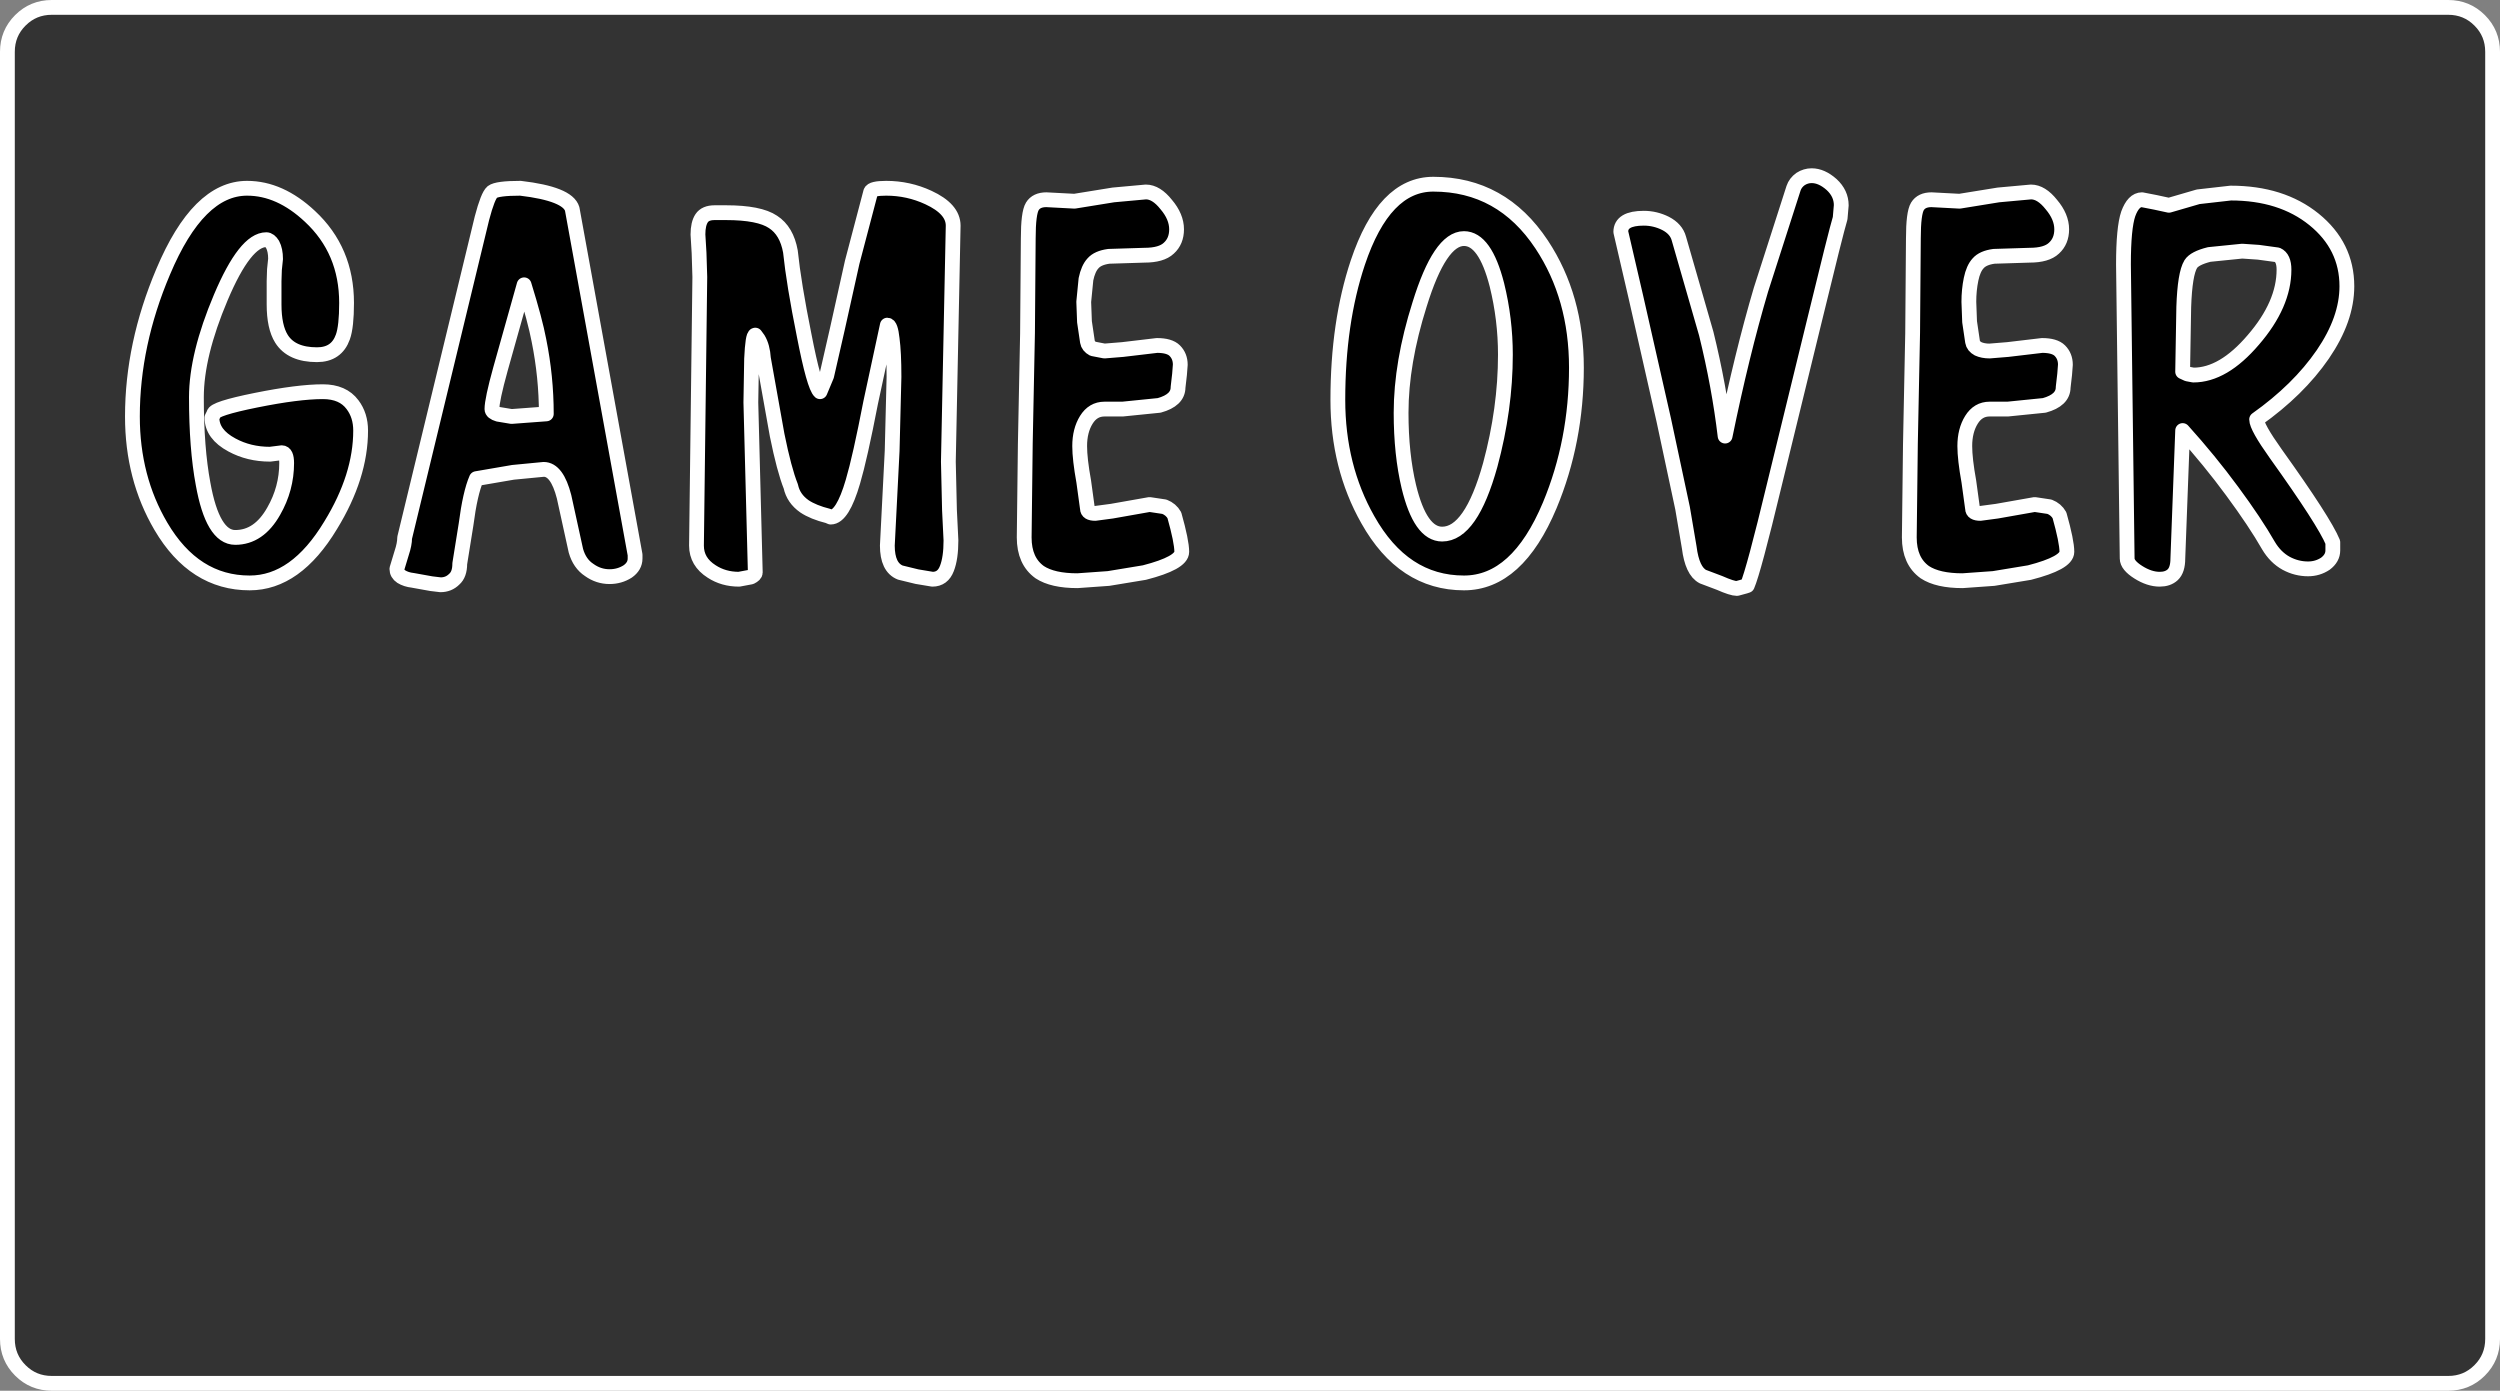
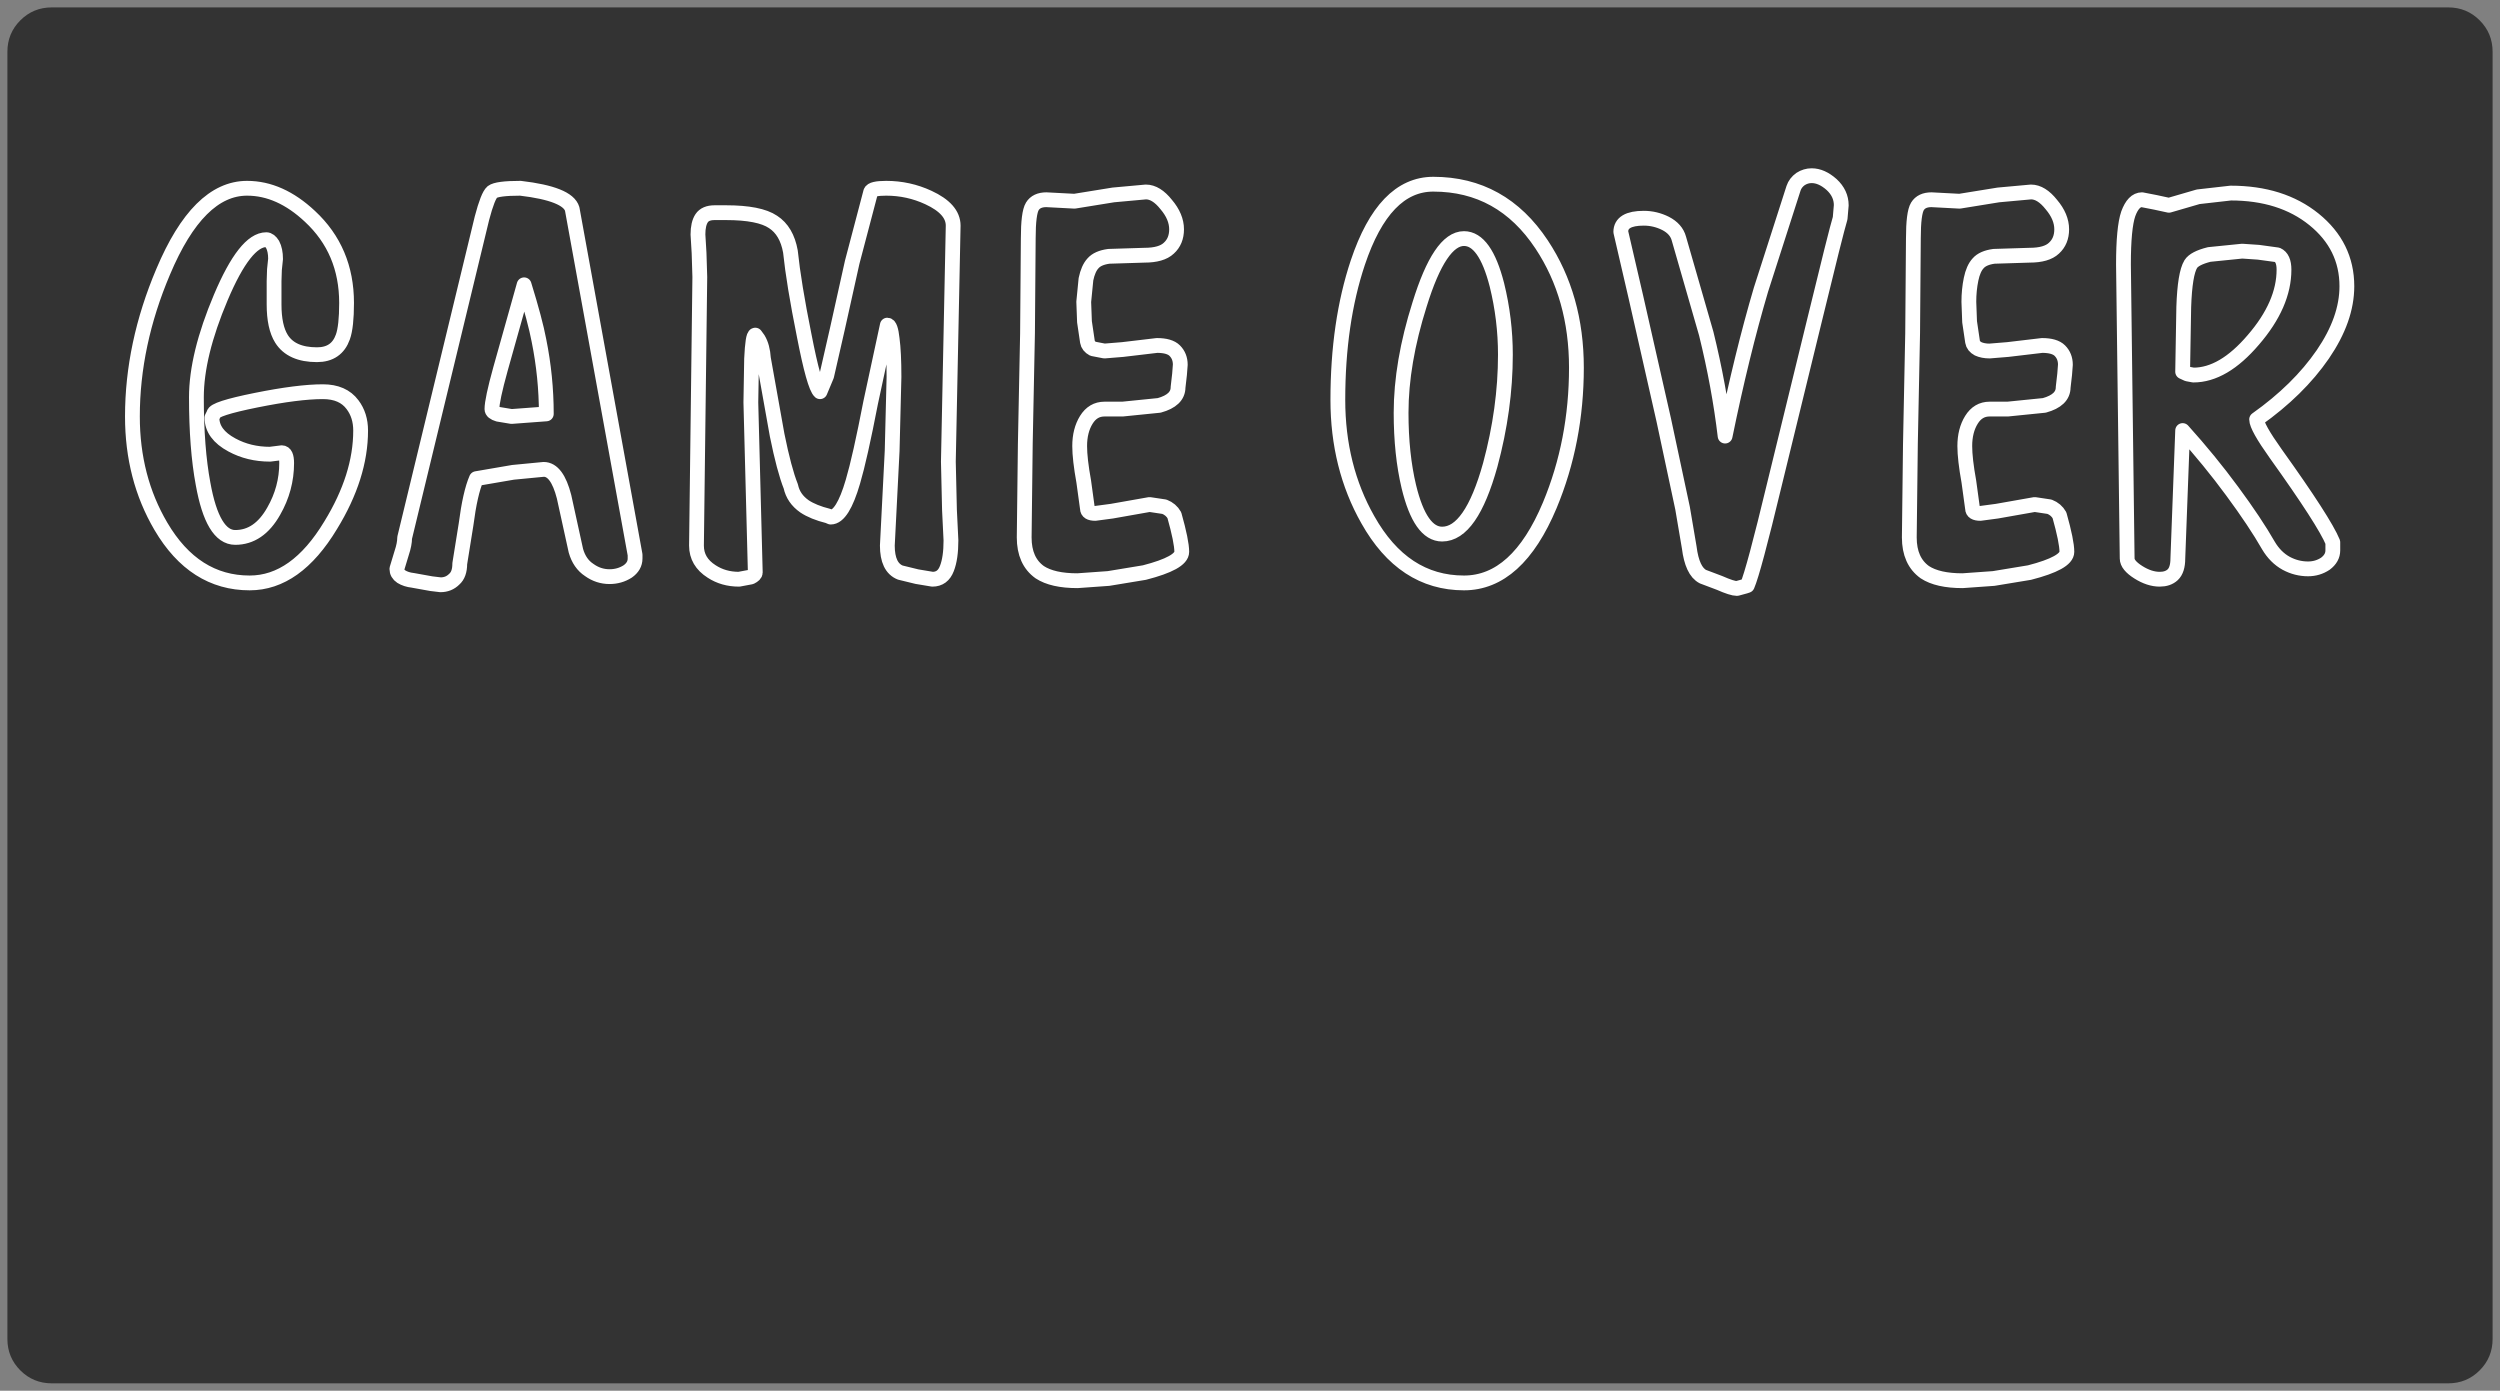
<svg xmlns="http://www.w3.org/2000/svg" height="188.0px" width="337.95px">
  <rect width="100%" height="100%" fill="#808080" stroke="none" />
  <g transform="matrix(1.0, 0.0, 0.0, 1.0, 168.95, 94.0)">
    <path d="M166.25 -91.25 Q168.0 -89.5 168.0 -87.0 L168.0 87.0 Q168.0 89.5 166.25 91.25 164.5 93.0 162.0 93.0 L-161.95 93.0 Q-164.45 93.0 -166.2 91.25 -167.95 89.5 -167.95 87.0 L-167.95 -87.0 Q-167.95 -89.5 -166.2 -91.25 -164.45 -93.0 -161.95 -93.0 L162.0 -93.0 Q164.5 -93.0 166.25 -91.25" fill="#333333" fill-rule="evenodd" stroke="none" />
-     <path d="M166.25 -91.25 Q164.5 -93.0 162.0 -93.0 L-161.95 -93.0 Q-164.45 -93.0 -166.2 -91.25 -167.95 -89.5 -167.95 -87.0 L-167.95 87.0 Q-167.95 89.5 -166.2 91.25 -164.45 93.0 -161.95 93.0 L162.0 93.0 Q164.5 93.0 166.25 91.25 168.0 89.5 168.0 87.0 L168.0 -87.0 Q168.0 -89.5 166.25 -91.25 Z" fill="none" stroke="#ffffff" stroke-linecap="round" stroke-linejoin="round" stroke-width="2.0" />
-     <path d="M24.8 -69.1 Q34.05 -69.1 39.45 -60.95 44.15 -53.85 44.15 -44.3 44.15 -34.35 40.55 -25.7 36.15 -15.2 28.95 -15.2 20.75 -15.2 15.95 -23.75 11.9 -30.9 11.9 -39.95 11.9 -50.4 14.6 -58.5 18.15 -69.1 24.8 -69.1 M58.0 -61.75 L61.7 -48.9 Q63.45 -41.8 64.25 -35.05 66.5 -46.05 69.1 -54.85 L73.5 -68.55 Q73.75 -69.3 74.45 -69.8 75.15 -70.25 75.95 -70.25 77.3 -70.25 78.65 -69.05 79.95 -67.85 79.95 -66.25 L79.8 -64.5 Q79.25 -62.7 76.25 -50.35 L70.9 -28.45 Q68.1 -16.8 67.25 -14.85 L66.95 -14.75 65.85 -14.45 Q65.2 -14.45 63.5 -15.2 L61.25 -16.05 Q59.8 -16.8 59.4 -20.0 L58.5 -25.3 55.95 -37.25 52.2 -53.8 50.15 -62.65 Q50.15 -64.5 53.25 -64.5 54.8 -64.5 56.2 -63.8 57.65 -63.05 58.0 -61.75 M28.95 -61.75 Q25.7 -61.75 22.95 -52.85 20.45 -44.95 20.45 -38.2 20.45 -32.6 21.5 -28.2 23.05 -21.8 26.0 -21.8 29.9 -21.8 32.5 -31.15 34.55 -38.75 34.55 -46.05 34.55 -50.85 33.4 -55.5 31.8 -61.75 28.95 -61.75 M90.25 -66.1 Q90.8 -67.0 92.15 -67.0 L95.95 -66.8 101.2 -67.65 105.6 -68.05 Q107.0 -68.05 108.35 -66.35 109.75 -64.7 109.75 -63.0 109.75 -61.4 108.7 -60.45 107.7 -59.5 105.4 -59.5 L100.6 -59.35 Q99.1 -59.15 98.45 -58.4 97.8 -57.7 97.5 -56.25 97.2 -54.8 97.2 -53.2 L97.3 -50.5 97.7 -47.8 Q97.8 -47.2 98.45 -46.85 99.1 -46.55 100.0 -46.55 L102.45 -46.75 107.1 -47.3 Q108.8 -47.3 109.5 -46.6 110.25 -45.85 110.25 -44.7 L110.15 -43.4 109.95 -41.65 Q109.95 -39.9 107.4 -39.2 L102.45 -38.7 100.0 -38.7 Q98.45 -38.7 97.55 -37.25 96.65 -35.8 96.65 -33.7 96.65 -31.95 97.2 -28.9 L97.7 -25.25 Q97.7 -24.6 98.75 -24.6 L101.0 -24.9 106.1 -25.8 108.1 -25.5 Q109.0 -25.15 109.45 -24.35 110.45 -20.8 110.45 -19.4 110.45 -17.9 105.4 -16.6 L100.55 -15.8 96.35 -15.5 Q93.0 -15.5 91.25 -16.65 89.15 -18.15 89.15 -21.35 L89.3 -34.0 89.6 -48.95 89.7 -61.75 Q89.7 -65.2 90.25 -66.1 M120.6 -67.0 L122.4 -66.65 124.25 -66.25 128.2 -67.4 132.6 -67.9 Q139.45 -67.9 143.85 -64.35 148.3 -60.75 148.3 -55.3 148.3 -50.85 145.05 -46.1 141.75 -41.3 136.1 -37.3 136.1 -36.3 138.7 -32.65 145.25 -23.5 146.4 -20.7 L146.4 -19.6 Q146.4 -18.55 145.4 -17.8 144.35 -17.1 143.05 -17.1 141.5 -17.1 140.1 -17.85 138.65 -18.65 137.7 -20.25 135.9 -23.4 132.8 -27.6 129.75 -31.75 126.1 -35.8 L125.45 -18.5 Q125.45 -16.95 124.75 -16.3 124.1 -15.7 123.0 -15.7 121.6 -15.7 120.1 -16.65 118.6 -17.6 118.6 -18.5 L118.1 -58.25 Q118.1 -63.2 118.75 -65.1 119.45 -67.0 120.6 -67.0 M127.2 -58.3 Q126.4 -57.0 126.25 -52.5 L126.1 -43.75 126.75 -43.45 127.55 -43.3 Q131.6 -43.3 135.65 -48.05 139.8 -52.85 139.8 -57.55 139.8 -59.15 138.9 -59.55 L136.35 -59.9 134.15 -60.05 129.7 -59.6 Q127.7 -59.1 127.2 -58.3 M-9.4 -44.7 L-9.5 -43.4 -9.7 -41.65 Q-9.7 -39.9 -12.25 -39.2 L-17.2 -38.7 -19.65 -38.7 Q-21.2 -38.7 -22.1 -37.25 -23.0 -35.8 -23.0 -33.7 -23.0 -31.95 -22.45 -28.9 L-21.95 -25.25 Q-21.95 -24.6 -20.9 -24.6 L-18.65 -24.9 -13.55 -25.8 -11.55 -25.5 Q-10.65 -25.15 -10.2 -24.35 -9.2 -20.8 -9.2 -19.4 -9.2 -17.9 -14.25 -16.6 L-19.1 -15.8 -23.3 -15.5 Q-26.65 -15.5 -28.4 -16.65 -30.5 -18.15 -30.5 -21.35 L-30.35 -34.0 -30.05 -48.95 -29.95 -61.75 Q-29.95 -65.2 -29.4 -66.1 -28.85 -67.0 -27.5 -67.0 L-23.7 -66.8 -18.45 -67.65 -14.05 -68.05 Q-12.65 -68.05 -11.3 -66.35 -9.9 -64.7 -9.9 -63.0 -9.9 -61.4 -10.95 -60.45 -11.95 -59.5 -14.25 -59.5 L-19.05 -59.35 Q-20.55 -59.15 -21.2 -58.4 -21.85 -57.7 -22.15 -56.25 L-22.45 -53.2 -22.35 -50.5 -21.95 -47.8 Q-21.85 -47.2 -21.2 -46.85 L-19.65 -46.55 -17.2 -46.75 -12.55 -47.3 Q-10.85 -47.3 -10.15 -46.6 -9.4 -45.85 -9.4 -44.7 M-139.1 -53.8 Q-142.4 -46.0 -142.4 -40.3 -142.4 -33.4 -141.5 -28.6 -140.2 -21.35 -137.15 -21.35 -133.95 -21.35 -131.95 -24.9 -130.2 -27.95 -130.2 -31.4 -130.2 -32.8 -130.85 -32.8 L-132.45 -32.6 Q-135.3 -32.6 -137.6 -33.85 -140.3 -35.3 -140.3 -37.55 L-140.05 -38.05 Q-140.05 -38.75 -134.35 -39.9 -128.65 -41.05 -125.3 -41.05 -122.6 -41.05 -121.3 -39.3 -120.2 -37.85 -120.2 -35.8 -120.2 -29.6 -124.25 -23.0 -128.95 -15.2 -135.2 -15.2 -142.7 -15.2 -147.2 -22.85 -151.05 -29.4 -151.05 -37.7 -151.05 -47.45 -146.9 -57.25 -142.15 -68.55 -135.55 -68.55 -131.1 -68.55 -127.05 -64.75 -122.1 -60.15 -122.1 -53.05 -122.1 -49.85 -122.6 -48.45 -123.45 -46.05 -126.1 -46.05 -129.55 -46.05 -130.9 -48.2 -131.9 -49.8 -131.9 -52.85 L-131.9 -56.0 -131.85 -57.55 -131.7 -59.0 Q-131.7 -60.2 -132.1 -60.95 -132.5 -61.6 -132.95 -61.6 -135.8 -61.6 -139.1 -53.8 M-91.6 -65.75 L-83.1 -19.0 -83.1 -18.5 Q-83.1 -17.45 -84.1 -16.75 -85.2 -16.05 -86.55 -16.05 -88.05 -16.05 -89.3 -16.95 -90.6 -17.8 -91.1 -19.55 L-92.7 -26.85 Q-93.65 -30.55 -95.45 -30.55 L-99.6 -30.15 -104.55 -29.3 Q-105.4 -27.35 -105.95 -23.1 L-106.8 -17.8 Q-106.8 -16.35 -107.55 -15.7 -108.3 -14.95 -109.4 -14.95 L-110.65 -15.1 -113.15 -15.55 Q-114.05 -15.65 -114.7 -16.05 -115.3 -16.45 -115.3 -17.1 L-114.65 -19.25 Q-114.25 -20.45 -114.25 -21.3 L-103.8 -64.5 Q-103.0 -67.55 -102.4 -68.05 -101.75 -68.55 -98.6 -68.55 -92.2 -67.8 -91.6 -65.75 M-51.25 -68.05 Q-51.1 -68.55 -49.15 -68.55 -46.15 -68.55 -43.45 -67.3 -40.1 -65.75 -40.1 -63.5 L-40.75 -31.6 -40.6 -25.05 -40.4 -20.95 Q-40.4 -18.55 -40.95 -17.15 -41.5 -15.7 -42.9 -15.7 L-45.0 -16.05 -47.25 -16.6 Q-49.0 -17.3 -49.0 -20.25 L-48.35 -33.05 -48.1 -43.05 Q-48.1 -46.35 -48.35 -48.2 -48.55 -50.05 -49.0 -50.05 L-51.25 -39.6 Q-52.7 -32.1 -53.65 -28.9 -55.05 -24.1 -56.65 -24.1 L-57.0 -24.25 Q-59.0 -24.75 -60.2 -25.55 -61.7 -26.6 -62.05 -28.25 -62.95 -30.5 -63.9 -35.2 L-65.75 -45.55 Q-65.85 -47.15 -66.45 -48.15 L-66.85 -48.7 Q-67.2 -48.7 -67.35 -45.5 L-67.45 -39.6 -66.85 -16.6 Q-66.85 -16.3 -67.45 -16.0 L-69.05 -15.7 Q-71.15 -15.7 -72.75 -16.75 -74.8 -18.05 -74.8 -20.25 L-74.35 -56.55 -74.45 -59.8 -74.6 -62.3 Q-74.6 -63.75 -74.1 -64.5 -73.6 -65.25 -72.35 -65.25 L-70.8 -65.25 Q-66.3 -65.25 -64.45 -64.0 -62.6 -62.8 -62.1 -60.0 -61.65 -55.65 -60.25 -48.7 -58.9 -41.75 -58.1 -41.05 L-57.2 -43.2 -55.75 -49.55 -53.75 -58.55 -51.25 -68.05 M-95.1 -38.05 Q-95.1 -43.05 -96.1 -48.0 -96.6 -50.65 -98.1 -55.5 L-101.3 -44.1 Q-102.45 -39.95 -102.45 -38.7 -102.45 -38.25 -101.6 -38.0 L-99.8 -37.7 -95.1 -38.05" fill="#000000" fill-rule="evenodd" stroke="none" />
    <path d="M24.8 -69.1 Q34.05 -69.1 39.45 -60.95 44.15 -53.85 44.15 -44.3 44.15 -34.35 40.55 -25.7 36.15 -15.2 28.95 -15.2 20.75 -15.2 15.95 -23.75 11.9 -30.9 11.9 -39.95 11.9 -50.4 14.6 -58.5 18.15 -69.1 24.8 -69.1 M58.0 -61.75 L61.7 -48.9 Q63.45 -41.8 64.25 -35.05 66.5 -46.05 69.1 -54.85 L73.5 -68.55 Q73.75 -69.3 74.45 -69.8 75.15 -70.25 75.95 -70.25 77.3 -70.25 78.65 -69.05 79.95 -67.85 79.95 -66.25 L79.8 -64.5 Q79.25 -62.7 76.25 -50.35 L70.9 -28.45 Q68.1 -16.8 67.25 -14.85 L66.95 -14.75 65.85 -14.45 Q65.2 -14.45 63.5 -15.2 L61.25 -16.05 Q59.8 -16.8 59.4 -20.0 L58.5 -25.3 55.95 -37.25 52.2 -53.8 50.15 -62.65 Q50.15 -64.5 53.25 -64.5 54.8 -64.5 56.2 -63.8 57.65 -63.05 58.0 -61.75 M28.95 -61.75 Q25.7 -61.75 22.95 -52.85 20.45 -44.95 20.45 -38.2 20.45 -32.6 21.5 -28.2 23.05 -21.8 26.0 -21.8 29.9 -21.8 32.5 -31.15 34.55 -38.75 34.55 -46.05 34.55 -50.85 33.4 -55.5 31.8 -61.75 28.95 -61.75 M90.25 -66.1 Q90.8 -67.0 92.15 -67.0 L95.95 -66.8 101.2 -67.65 105.6 -68.05 Q107.0 -68.05 108.35 -66.35 109.75 -64.7 109.75 -63.0 109.75 -61.4 108.7 -60.45 107.7 -59.5 105.4 -59.5 L100.6 -59.35 Q99.1 -59.15 98.45 -58.4 97.8 -57.7 97.5 -56.25 97.2 -54.8 97.2 -53.2 L97.3 -50.5 97.7 -47.8 Q97.8 -47.2 98.45 -46.85 99.1 -46.55 100.0 -46.55 L102.45 -46.75 107.1 -47.3 Q108.8 -47.3 109.5 -46.6 110.25 -45.85 110.25 -44.7 L110.15 -43.4 109.95 -41.65 Q109.95 -39.9 107.4 -39.2 L102.45 -38.7 100.0 -38.7 Q98.45 -38.7 97.55 -37.25 96.65 -35.8 96.65 -33.7 96.65 -31.95 97.2 -28.9 L97.7 -25.25 Q97.7 -24.6 98.75 -24.6 L101.0 -24.9 106.1 -25.8 108.1 -25.5 Q109.0 -25.15 109.45 -24.35 110.45 -20.8 110.45 -19.4 110.45 -17.9 105.4 -16.6 L100.55 -15.8 96.35 -15.5 Q93.0 -15.5 91.25 -16.65 89.15 -18.15 89.15 -21.35 L89.3 -34.0 89.6 -48.95 89.7 -61.75 Q89.7 -65.2 90.25 -66.1 M120.6 -67.0 L122.4 -66.65 124.25 -66.25 128.2 -67.4 132.6 -67.9 Q139.45 -67.9 143.85 -64.35 148.3 -60.75 148.3 -55.3 148.3 -50.85 145.05 -46.1 141.75 -41.3 136.1 -37.3 136.1 -36.3 138.7 -32.65 145.25 -23.5 146.4 -20.7 L146.4 -19.6 Q146.4 -18.55 145.4 -17.8 144.35 -17.1 143.05 -17.1 141.5 -17.1 140.1 -17.85 138.65 -18.65 137.7 -20.25 135.9 -23.4 132.8 -27.6 129.75 -31.75 126.1 -35.8 L125.45 -18.5 Q125.45 -16.95 124.75 -16.3 124.1 -15.7 123.0 -15.7 121.6 -15.7 120.1 -16.65 118.6 -17.6 118.6 -18.5 L118.1 -58.25 Q118.1 -63.2 118.75 -65.1 119.45 -67.0 120.6 -67.0 M127.2 -58.3 Q126.4 -57.0 126.25 -52.5 L126.1 -43.75 126.75 -43.45 127.55 -43.3 Q131.6 -43.3 135.65 -48.05 139.8 -52.85 139.8 -57.55 139.8 -59.15 138.9 -59.55 L136.35 -59.9 134.15 -60.05 129.7 -59.6 Q127.7 -59.1 127.2 -58.3 M-9.4 -44.7 L-9.5 -43.4 -9.7 -41.65 Q-9.7 -39.9 -12.25 -39.2 L-17.2 -38.7 -19.65 -38.7 Q-21.2 -38.7 -22.1 -37.25 -23.0 -35.8 -23.0 -33.7 -23.0 -31.95 -22.45 -28.9 L-21.95 -25.25 Q-21.95 -24.6 -20.9 -24.6 L-18.65 -24.9 -13.55 -25.8 -11.55 -25.5 Q-10.65 -25.15 -10.2 -24.35 -9.2 -20.8 -9.2 -19.4 -9.2 -17.9 -14.25 -16.6 L-19.1 -15.8 -23.3 -15.5 Q-26.65 -15.5 -28.4 -16.65 -30.5 -18.15 -30.5 -21.35 L-30.35 -34.0 -30.05 -48.95 -29.95 -61.75 Q-29.95 -65.2 -29.4 -66.1 -28.85 -67.0 -27.5 -67.0 L-23.7 -66.8 -18.45 -67.65 -14.05 -68.05 Q-12.65 -68.05 -11.3 -66.35 -9.9 -64.7 -9.9 -63.0 -9.9 -61.4 -10.95 -60.45 -11.95 -59.5 -14.25 -59.5 L-19.05 -59.35 Q-20.55 -59.15 -21.2 -58.4 -21.85 -57.7 -22.15 -56.25 L-22.45 -53.2 -22.35 -50.5 -21.95 -47.8 Q-21.85 -47.2 -21.2 -46.85 L-19.65 -46.55 -17.2 -46.75 -12.55 -47.3 Q-10.85 -47.3 -10.15 -46.6 -9.4 -45.85 -9.4 -44.7 M-139.1 -53.8 Q-142.4 -46.0 -142.4 -40.3 -142.4 -33.4 -141.5 -28.6 -140.2 -21.35 -137.15 -21.35 -133.95 -21.35 -131.95 -24.9 -130.2 -27.95 -130.2 -31.4 -130.2 -32.8 -130.85 -32.8 L-132.45 -32.6 Q-135.3 -32.6 -137.6 -33.85 -140.3 -35.3 -140.3 -37.55 L-140.05 -38.05 Q-140.05 -38.75 -134.35 -39.9 -128.65 -41.05 -125.3 -41.05 -122.6 -41.05 -121.3 -39.3 -120.2 -37.85 -120.2 -35.8 -120.2 -29.6 -124.25 -23.0 -128.95 -15.2 -135.2 -15.2 -142.7 -15.2 -147.2 -22.85 -151.05 -29.4 -151.05 -37.7 -151.05 -47.45 -146.9 -57.25 -142.15 -68.55 -135.55 -68.55 -131.1 -68.55 -127.05 -64.75 -122.1 -60.15 -122.1 -53.05 -122.1 -49.85 -122.6 -48.45 -123.45 -46.05 -126.1 -46.05 -129.55 -46.05 -130.9 -48.2 -131.9 -49.8 -131.9 -52.85 L-131.9 -56.0 -131.85 -57.55 -131.7 -59.0 Q-131.7 -60.2 -132.1 -60.95 -132.5 -61.6 -132.95 -61.6 -135.8 -61.6 -139.1 -53.8 M-91.6 -65.75 L-83.1 -19.0 -83.1 -18.5 Q-83.1 -17.45 -84.1 -16.75 -85.2 -16.05 -86.55 -16.05 -88.05 -16.05 -89.3 -16.95 -90.6 -17.8 -91.1 -19.55 L-92.7 -26.85 Q-93.65 -30.55 -95.45 -30.55 L-99.6 -30.15 -104.55 -29.3 Q-105.4 -27.35 -105.95 -23.1 L-106.8 -17.8 Q-106.8 -16.35 -107.55 -15.7 -108.3 -14.95 -109.4 -14.95 L-110.65 -15.1 -113.15 -15.55 Q-114.05 -15.65 -114.7 -16.05 -115.3 -16.45 -115.3 -17.1 L-114.65 -19.25 Q-114.25 -20.45 -114.25 -21.3 L-103.8 -64.5 Q-103.0 -67.55 -102.4 -68.05 -101.75 -68.55 -98.6 -68.55 -92.2 -67.8 -91.6 -65.75 M-51.25 -68.05 Q-51.1 -68.55 -49.15 -68.55 -46.15 -68.55 -43.45 -67.3 -40.1 -65.75 -40.1 -63.5 L-40.75 -31.6 -40.6 -25.05 -40.4 -20.95 Q-40.4 -18.55 -40.95 -17.15 -41.5 -15.7 -42.9 -15.7 L-45.0 -16.05 -47.25 -16.6 Q-49.0 -17.3 -49.0 -20.25 L-48.35 -33.05 -48.1 -43.05 Q-48.1 -46.35 -48.35 -48.2 -48.55 -50.05 -49.0 -50.05 L-51.25 -39.6 Q-52.7 -32.1 -53.65 -28.9 -55.05 -24.1 -56.65 -24.1 L-57.0 -24.25 Q-59.0 -24.75 -60.2 -25.55 -61.7 -26.6 -62.05 -28.25 -62.95 -30.5 -63.9 -35.2 L-65.75 -45.55 Q-65.85 -47.15 -66.45 -48.15 L-66.85 -48.7 Q-67.2 -48.7 -67.35 -45.5 L-67.45 -39.6 -66.85 -16.6 Q-66.85 -16.3 -67.45 -16.0 L-69.05 -15.7 Q-71.15 -15.7 -72.75 -16.75 -74.8 -18.05 -74.8 -20.25 L-74.35 -56.55 -74.45 -59.8 -74.6 -62.3 Q-74.6 -63.75 -74.1 -64.5 -73.6 -65.25 -72.35 -65.25 L-70.8 -65.25 Q-66.3 -65.25 -64.45 -64.0 -62.6 -62.8 -62.1 -60.0 -61.65 -55.65 -60.25 -48.7 -58.9 -41.75 -58.1 -41.05 L-57.2 -43.2 -55.75 -49.55 -53.75 -58.55 -51.25 -68.05 M-95.1 -38.05 Q-95.1 -43.05 -96.1 -48.0 -96.6 -50.65 -98.1 -55.5 L-101.3 -44.1 Q-102.45 -39.95 -102.45 -38.7 -102.45 -38.25 -101.6 -38.0 L-99.8 -37.7 -95.1 -38.05" fill="none" stroke="#ffffff" stroke-linecap="round" stroke-linejoin="round" stroke-width="2.0" />
  </g>
</svg>